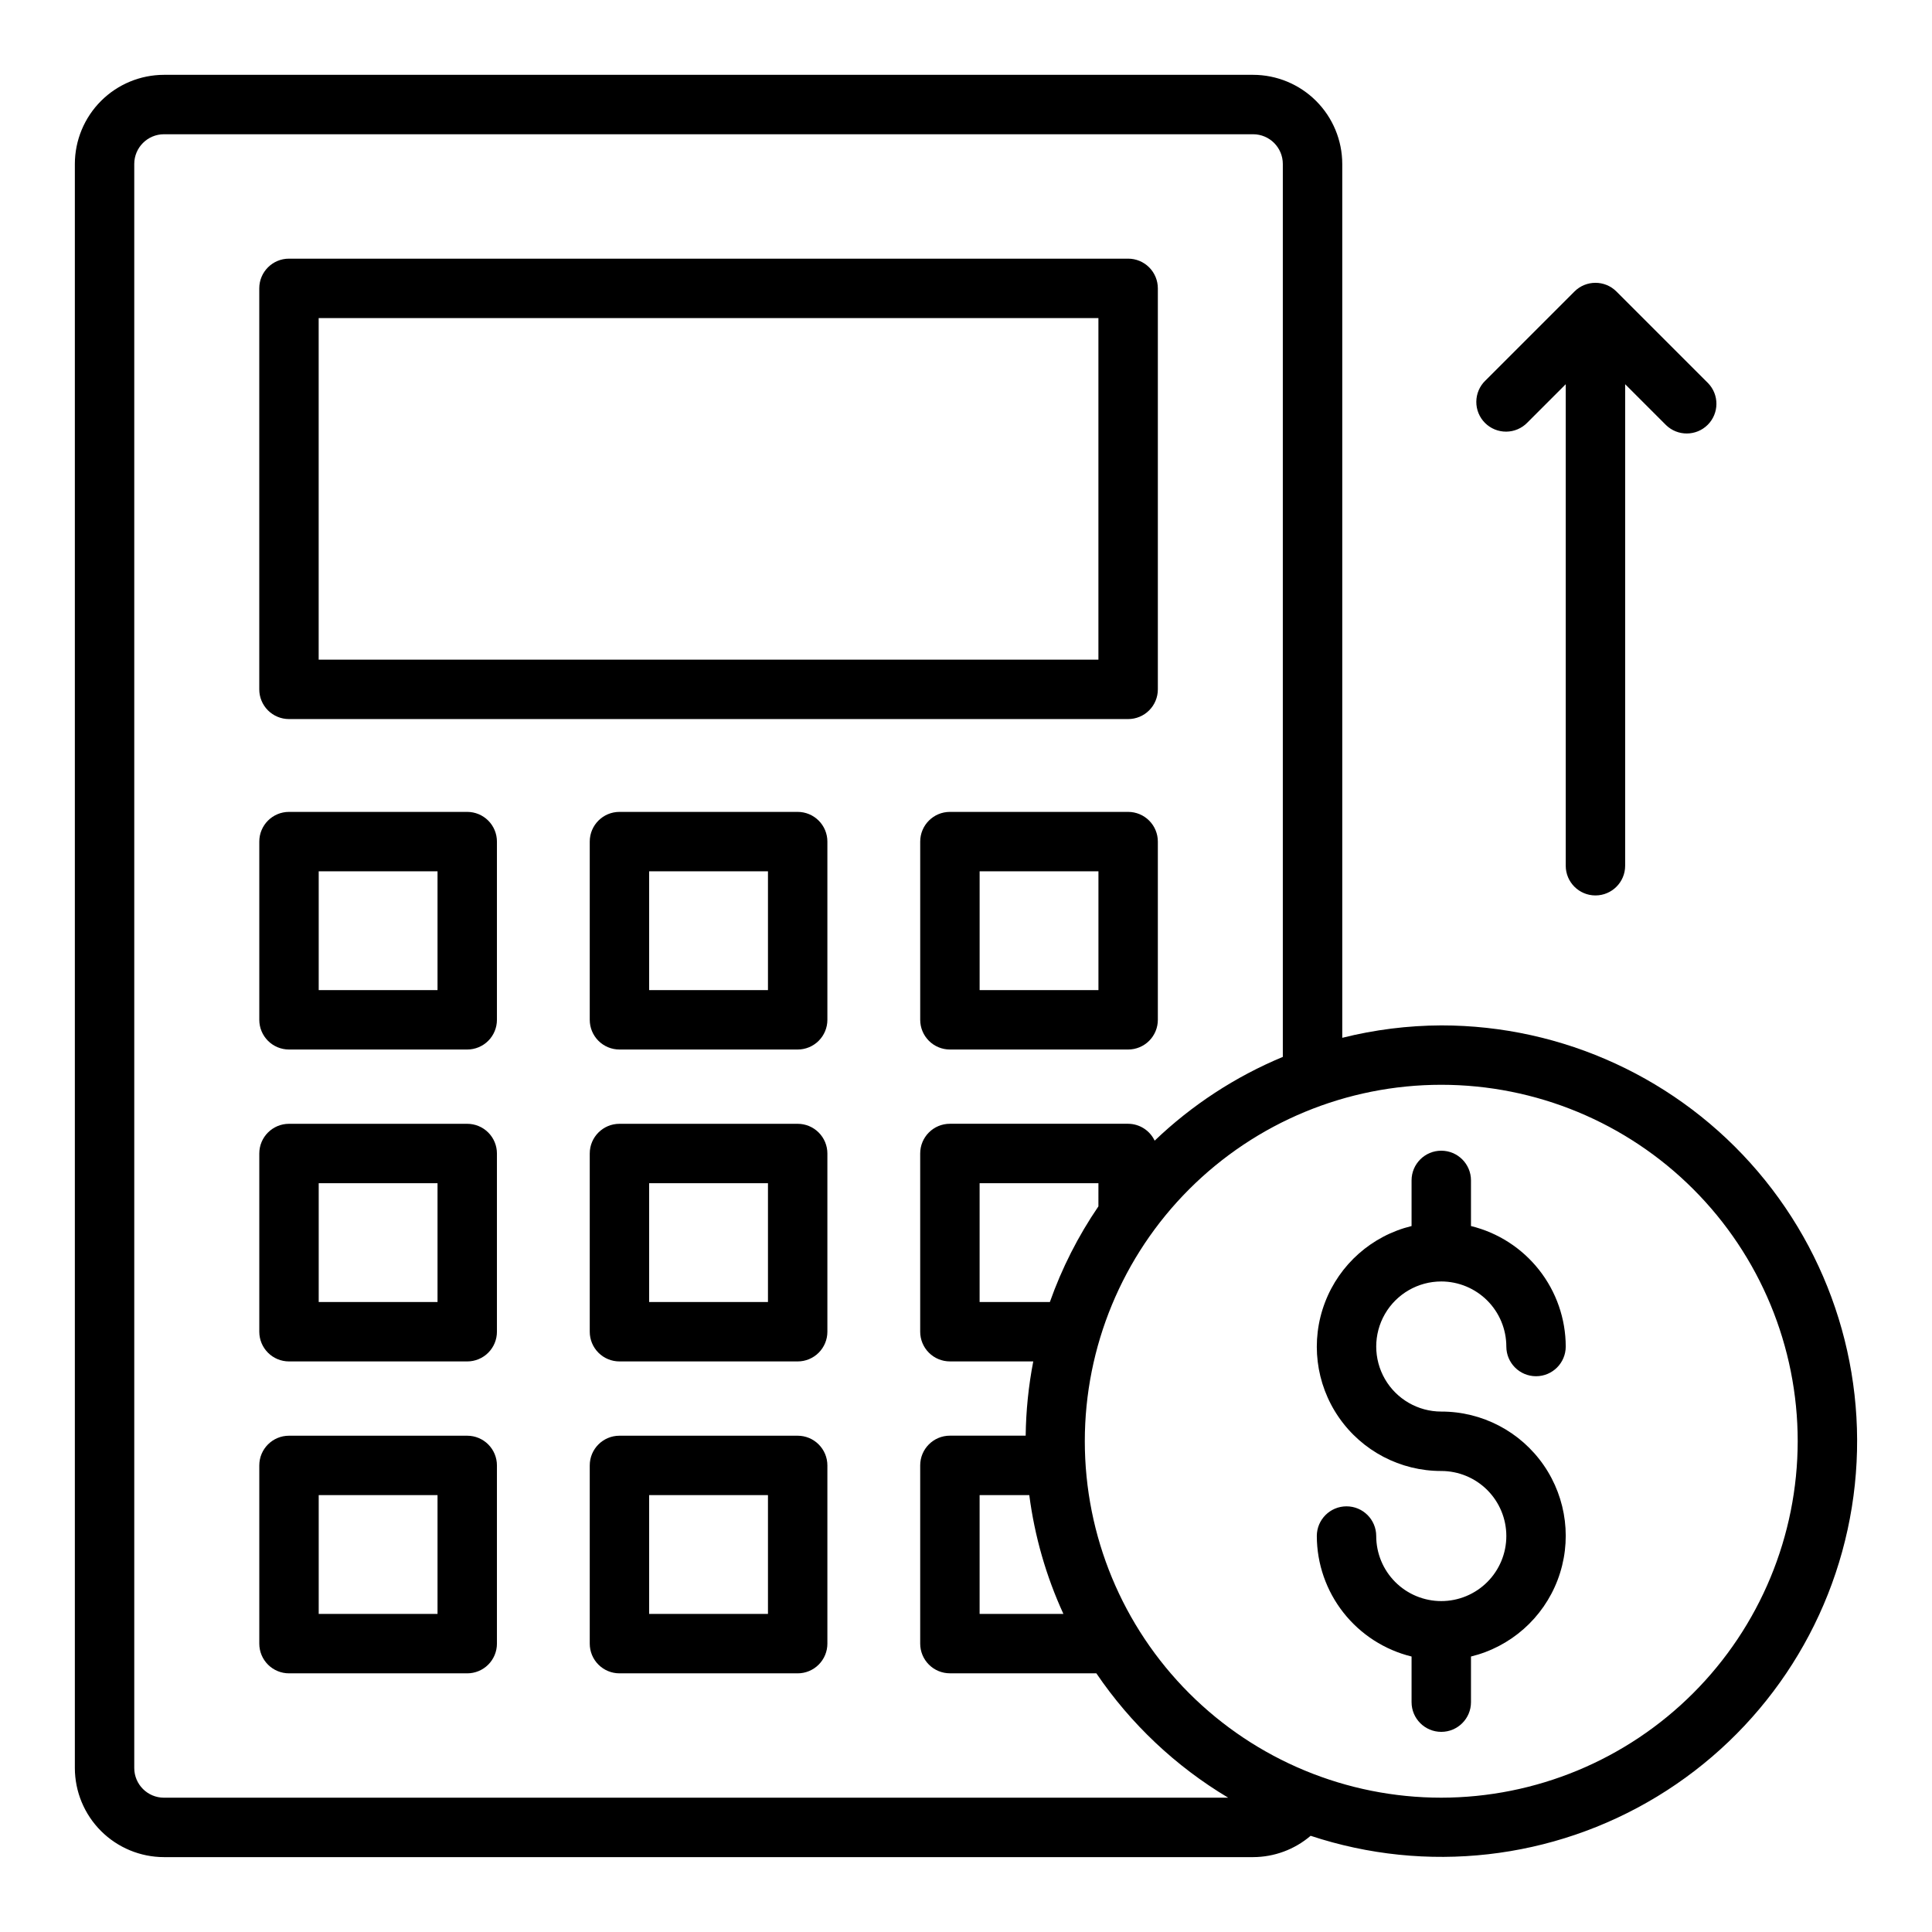
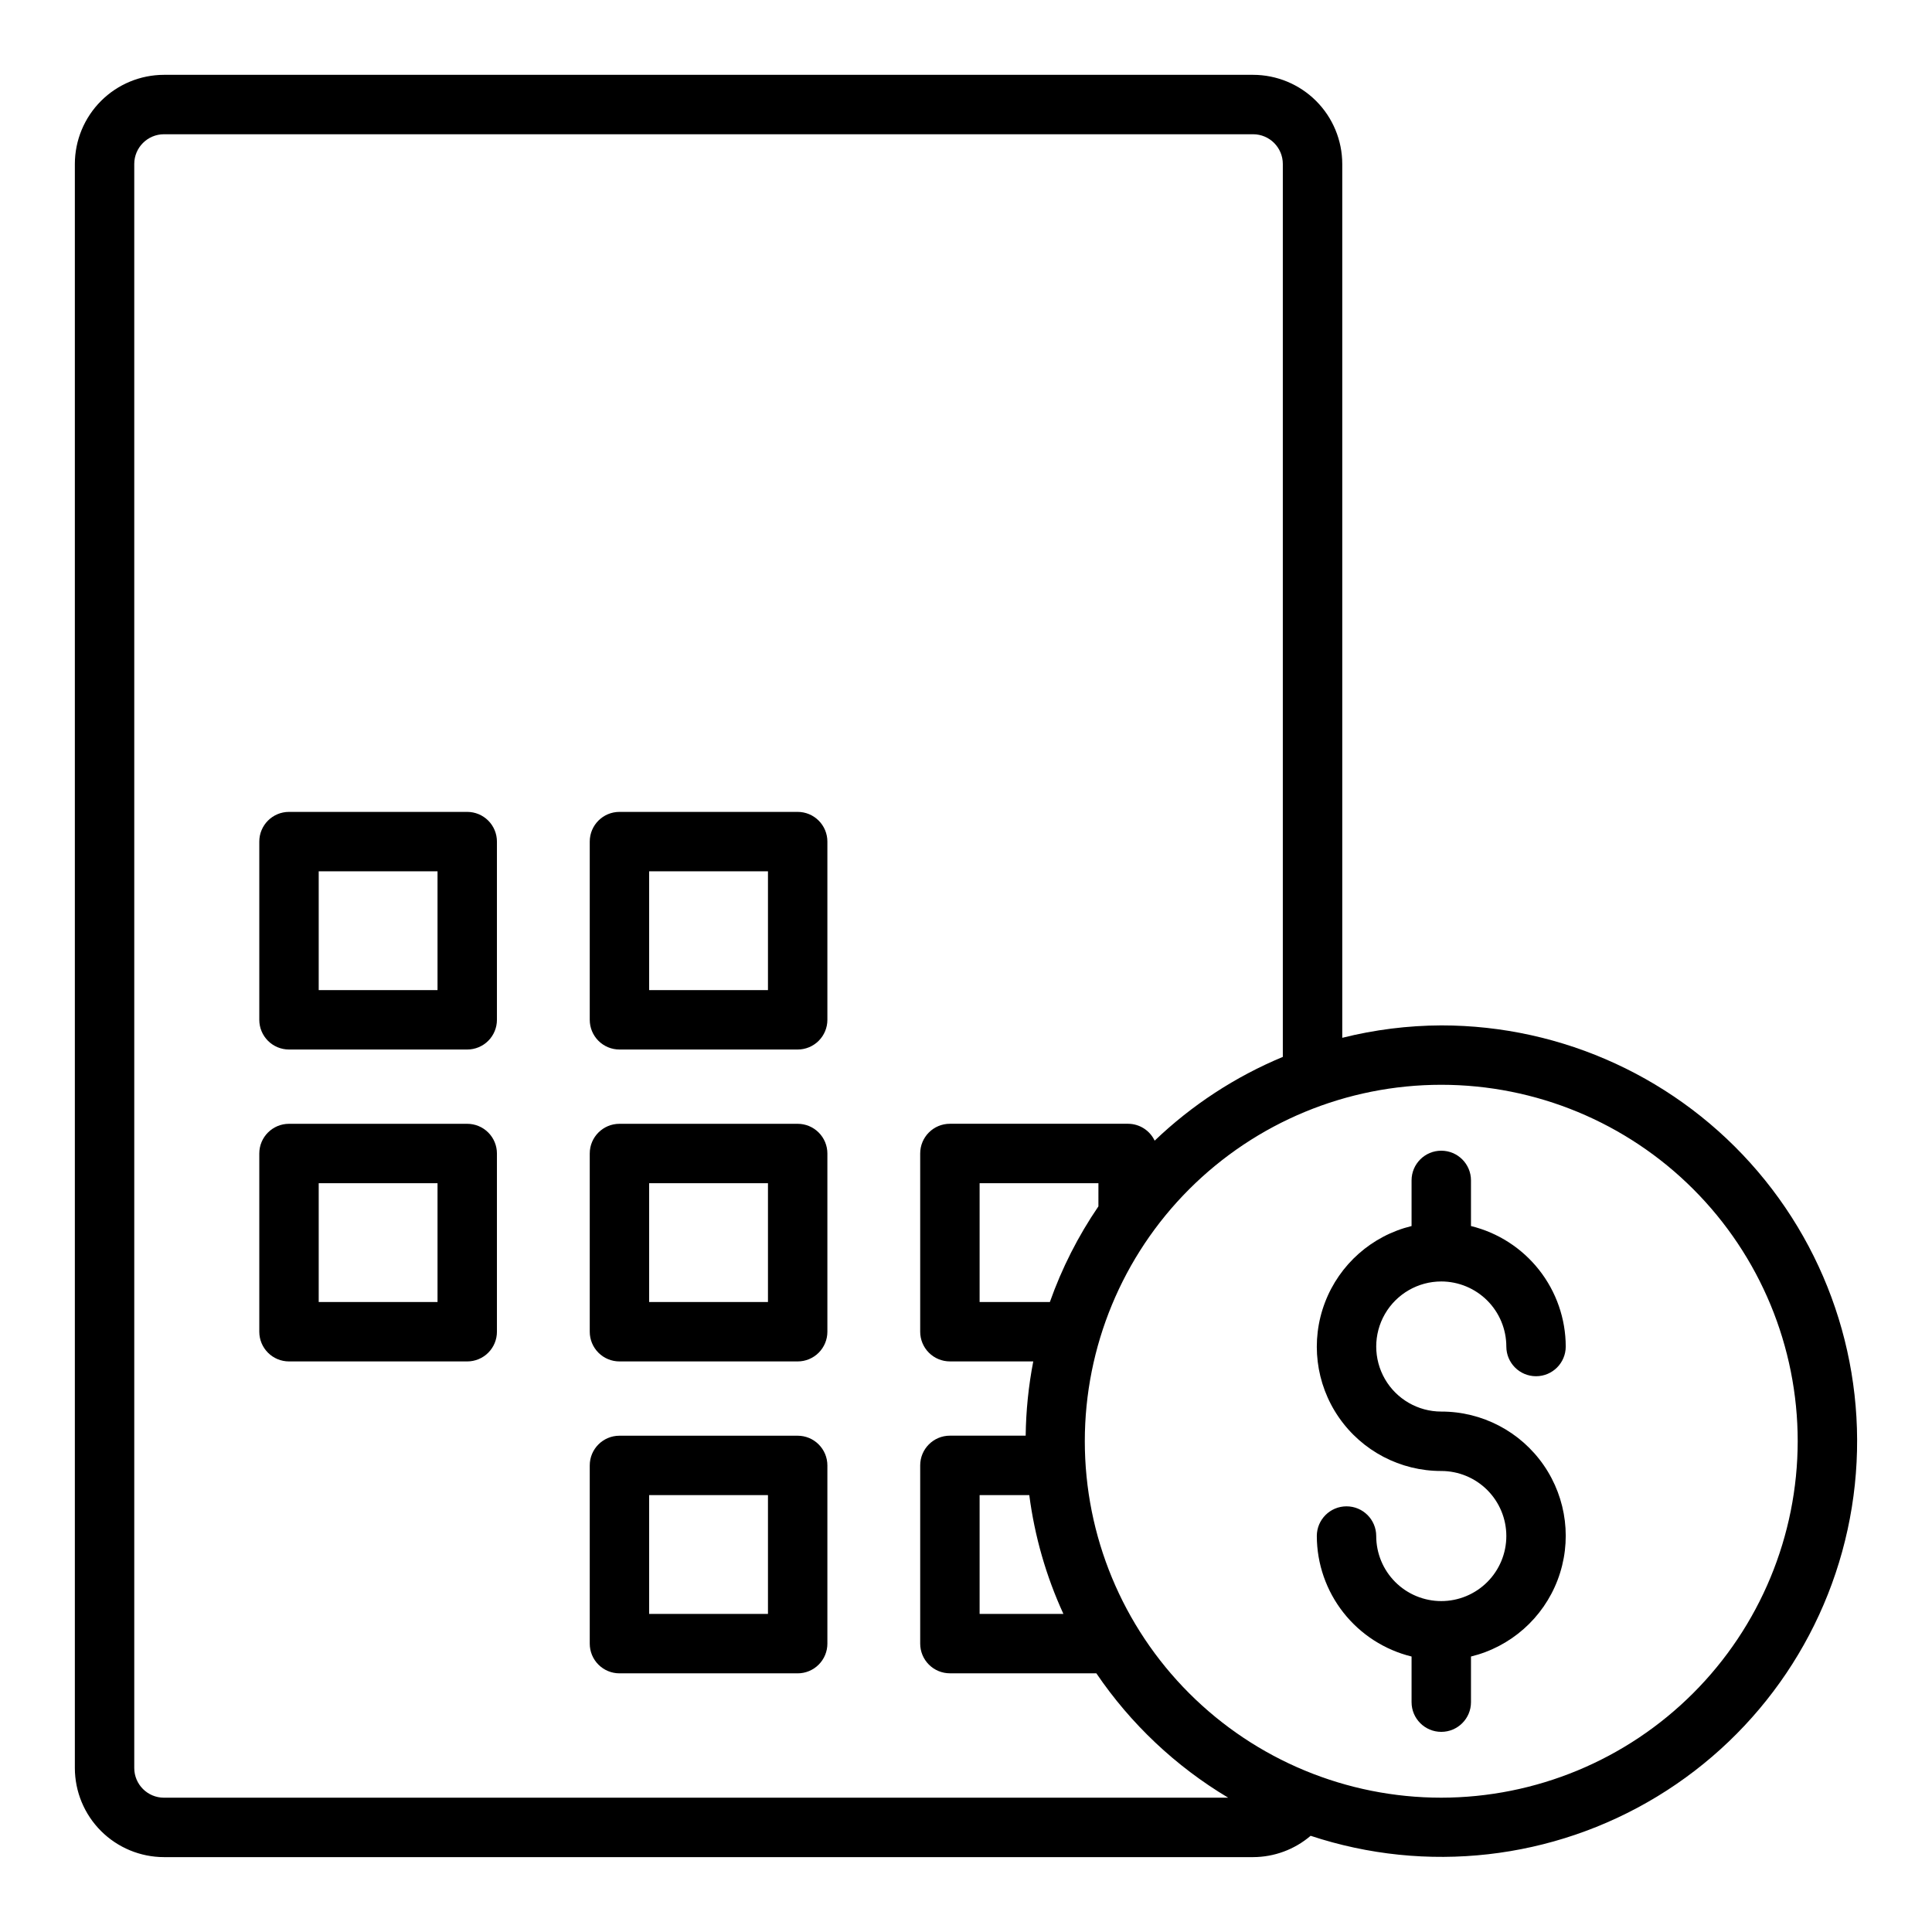
<svg xmlns="http://www.w3.org/2000/svg" fill="#000000" width="800px" height="800px" version="1.1" viewBox="144 144 512 512">
  <g>
    <path d="m267.82 359.16h-47.234c-4.348 0-7.871 3.523-7.871 7.871v47.23c0 2.09 0.828 4.09 2.305 5.566 1.477 1.477 3.481 2.305 5.566 2.305h47.234c2.086 0 4.09-0.828 5.566-2.305 1.477-1.477 2.305-3.477 2.305-5.566v-47.23c0-2.09-0.828-4.09-2.305-5.566-1.477-1.477-3.481-2.305-5.566-2.305zm-7.871 47.23h-31.488v-31.488h31.488z" />
    <path d="m355.39 359.16h-47.23c-4.348 0-7.871 3.523-7.871 7.871v47.23c0 2.09 0.828 4.09 2.305 5.566 1.477 1.477 3.477 2.305 5.566 2.305h47.23c2.09 0 4.09-0.828 5.566-2.305 1.477-1.477 2.309-3.477 2.309-5.566v-47.23c0-2.09-0.832-4.09-2.309-5.566-1.477-1.477-3.477-2.305-5.566-2.305zm-7.871 47.23h-31.488v-31.488h31.488z" />
-     <path d="m442.97 359.16h-47.234c-4.348 0-7.871 3.523-7.871 7.871v47.23c0 2.09 0.828 4.09 2.305 5.566 1.477 1.477 3.481 2.305 5.566 2.305h47.234c2.086 0 4.09-0.828 5.566-2.305 1.477-1.477 2.305-3.477 2.305-5.566v-47.23c0-2.09-0.828-4.09-2.305-5.566-1.477-1.477-3.481-2.305-5.566-2.305zm-7.871 47.23h-31.488v-31.488h31.488z" />
-     <path d="m220.58 334.56h222.39c2.086 0 4.09-0.828 5.566-2.305 1.477-1.477 2.305-3.481 2.305-5.566v-106.27c0-2.086-0.828-4.09-2.305-5.566-1.477-1.477-3.481-2.305-5.566-2.305h-222.39c-4.348 0-7.871 3.523-7.871 7.871v106.27c0 2.086 0.828 4.09 2.305 5.566 1.477 1.477 3.481 2.305 5.566 2.305zm7.871-106.27h206.64v90.527h-206.64z" />
    <path d="m267.82 441.82h-47.234c-4.348 0-7.871 3.523-7.871 7.871v47.23c0 2.09 0.828 4.09 2.305 5.566 1.477 1.477 3.481 2.305 5.566 2.305h47.234c2.086 0 4.09-0.828 5.566-2.305 1.477-1.477 2.305-3.477 2.305-5.566v-47.23c0-2.09-0.828-4.09-2.305-5.566-1.477-1.477-3.481-2.305-5.566-2.305zm-7.871 47.23h-31.488v-31.488h31.488z" />
    <path d="m355.39 441.82h-47.23c-4.348 0-7.871 3.523-7.871 7.871v47.23c0 2.09 0.828 4.09 2.305 5.566 1.477 1.477 3.477 2.305 5.566 2.305h47.23c2.09 0 4.09-0.828 5.566-2.305 1.477-1.477 2.309-3.477 2.309-5.566v-47.23c0-2.09-0.832-4.09-2.309-5.566-1.477-1.477-3.477-2.305-5.566-2.305zm-7.871 47.23h-31.488v-31.488h31.488z" />
-     <path d="m267.82 524.48h-47.234c-4.348 0-7.871 3.523-7.871 7.871v47.23c0 2.09 0.828 4.09 2.305 5.566 1.477 1.477 3.481 2.305 5.566 2.305h47.234c2.086 0 4.09-0.828 5.566-2.305 1.477-1.477 2.305-3.477 2.305-5.566v-47.23c0-2.09-0.828-4.09-2.305-5.566-1.477-1.477-3.481-2.305-5.566-2.305zm-7.871 47.23h-31.488v-31.488h31.488z" />
    <path d="m355.39 524.48h-47.23c-4.348 0-7.871 3.523-7.871 7.871v47.23c0 2.09 0.828 4.09 2.305 5.566 1.477 1.477 3.477 2.305 5.566 2.305h47.23c2.09 0 4.09-0.828 5.566-2.305 1.477-1.477 2.309-3.477 2.309-5.566v-47.23c0-2.09-0.832-4.09-2.309-5.566-1.477-1.477-3.477-2.305-5.566-2.305zm-7.871 47.23h-31.488v-31.488h31.488z" />
    <path d="m525.95 483.6c4.574 0.008 8.953 1.824 12.188 5.055 3.231 3.234 5.051 7.617 5.055 12.188 0 4.348 3.523 7.871 7.871 7.871s7.871-3.523 7.871-7.871c-0.016-7.363-2.5-14.508-7.051-20.293-4.551-5.785-10.91-9.883-18.059-11.637v-12.094c0-4.348-3.527-7.871-7.875-7.871-4.348 0-7.871 3.523-7.871 7.871v12.094c-10.523 2.574-19.113 10.156-22.961 20.285-3.852 10.129-2.473 21.504 3.688 30.418 6.16 8.914 16.312 14.23 27.145 14.211 4.574 0 8.957 1.816 12.191 5.047 3.234 3.234 5.051 7.621 5.051 12.191 0 4.574-1.816 8.957-5.051 12.191-3.234 3.231-7.617 5.047-12.191 5.047-4.57 0-8.957-1.816-12.188-5.047-3.234-3.234-5.051-7.617-5.051-12.191 0-4.348-3.523-7.871-7.871-7.871s-7.871 3.523-7.871 7.871c0.016 7.363 2.5 14.508 7.051 20.293 4.551 5.785 10.91 9.883 18.059 11.637v12.094c0 4.348 3.523 7.871 7.871 7.871 4.348 0 7.875-3.523 7.875-7.871v-12.094c10.523-2.574 19.113-10.16 22.961-20.289 3.852-10.125 2.473-21.5-3.688-30.414-6.16-8.914-16.312-14.23-27.148-14.211-6.156 0-11.848-3.285-14.93-8.617-3.078-5.336-3.078-11.906 0-17.242 3.082-5.332 8.773-8.621 14.93-8.621z" />
    <path d="m525.95 415.74c-8.848 0.035-17.656 1.141-26.238 3.289v-231.58c-0.008-6.262-2.5-12.262-6.926-16.691-4.426-4.426-10.43-6.918-16.691-6.926h-288.64c-6.262 0.008-12.262 2.5-16.691 6.926-4.426 4.43-6.918 10.43-6.926 16.691v425.09c0.008 6.262 2.5 12.266 6.926 16.691 4.43 4.426 10.43 6.918 16.691 6.926h288.64c5.59-0.016 10.992-2.019 15.238-5.652 30.652 10.152 64.215 6.352 91.816-10.402 27.605-16.754 46.469-44.773 51.605-76.652 5.137-31.879-3.965-64.406-24.906-88.984-20.938-24.578-51.605-38.734-83.898-38.727zm-338.5 204.67c-4.344-0.004-7.867-3.523-7.871-7.871v-425.09c0.004-4.344 3.527-7.867 7.871-7.871h288.64c4.344 0.004 7.867 3.527 7.871 7.871v236.64c-12.598 5.238-24.113 12.766-33.965 22.199-1.289-2.719-4.023-4.461-7.031-4.477h-47.234c-4.348 0-7.871 3.523-7.871 7.871v47.234c0 2.086 0.828 4.09 2.305 5.566 1.477 1.477 3.481 2.305 5.566 2.305h22.094c-1.258 6.488-1.93 13.074-2.012 19.68h-20.082c-4.348 0-7.871 3.523-7.871 7.871v47.234c0 2.086 0.828 4.09 2.305 5.566 1.477 1.477 3.481 2.305 5.566 2.305h38.809c9.102 13.406 21.023 24.656 34.934 32.961zm229.32-80.195c1.414 10.891 4.461 21.508 9.043 31.488h-22.207v-31.488zm18.32-76.52h0.004c-5.367 7.859-9.691 16.379-12.867 25.352h-18.621v-31.488h31.488zm90.855 156.71c-25.051 0-49.078-9.953-66.793-27.668-17.719-17.715-27.668-41.742-27.668-66.797 0-25.051 9.949-49.078 27.668-66.793 17.715-17.719 41.742-27.668 66.793-27.668 25.055 0 49.082 9.949 66.797 27.668 17.715 17.715 27.668 41.742 27.668 66.793-0.027 25.047-9.988 49.059-27.699 66.766-17.707 17.711-41.719 27.672-66.766 27.699z" />
-     <path d="m548.76 256 10.176-10.18v127.61c0 4.348 3.527 7.871 7.875 7.871 4.344 0 7.871-3.523 7.871-7.871v-127.61l10.836 10.836c3.086 2.996 8.004 2.957 11.047-0.082 3.039-3.043 3.078-7.961 0.082-11.047l-24.273-24.273c-3.074-3.074-8.055-3.074-11.129 0l-23.617 23.617v-0.004c-1.516 1.469-2.375 3.484-2.391 5.594-0.016 2.106 0.812 4.133 2.305 5.625 1.492 1.488 3.519 2.32 5.625 2.305 2.109-0.016 4.125-0.879 5.594-2.391z" />
  </g>
</svg>